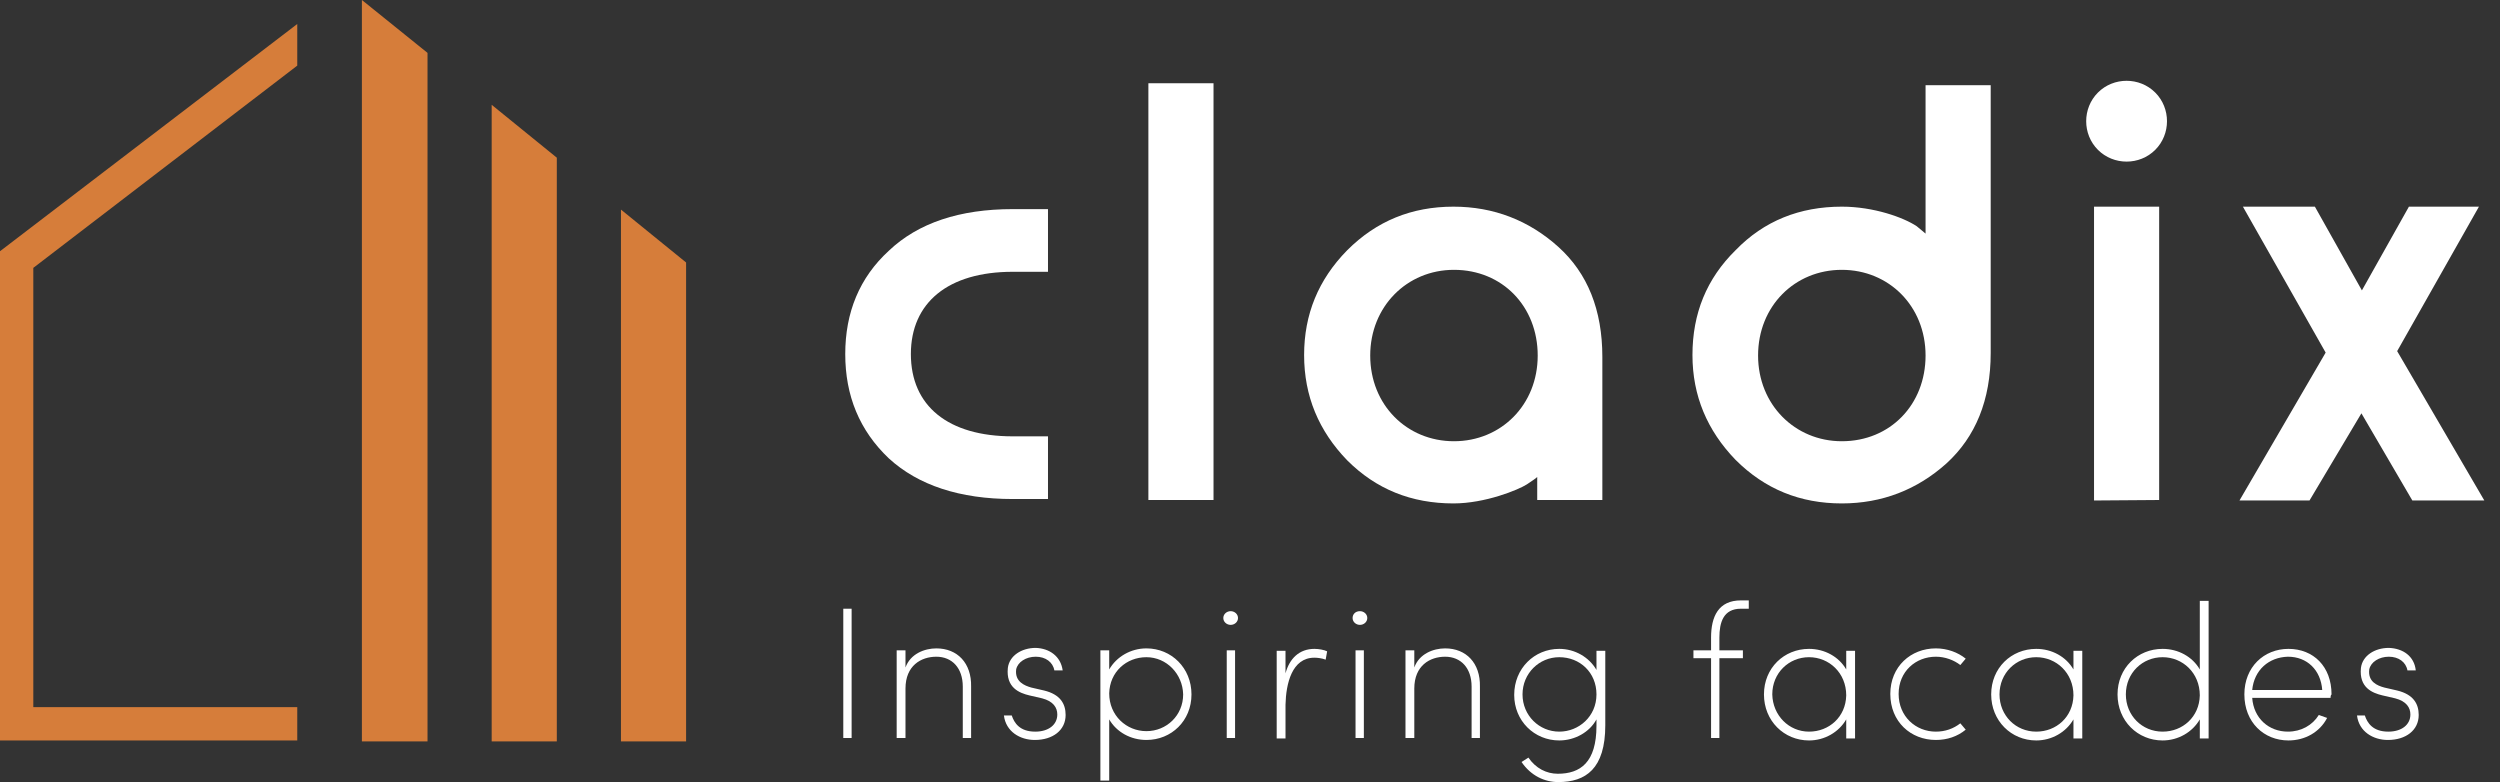
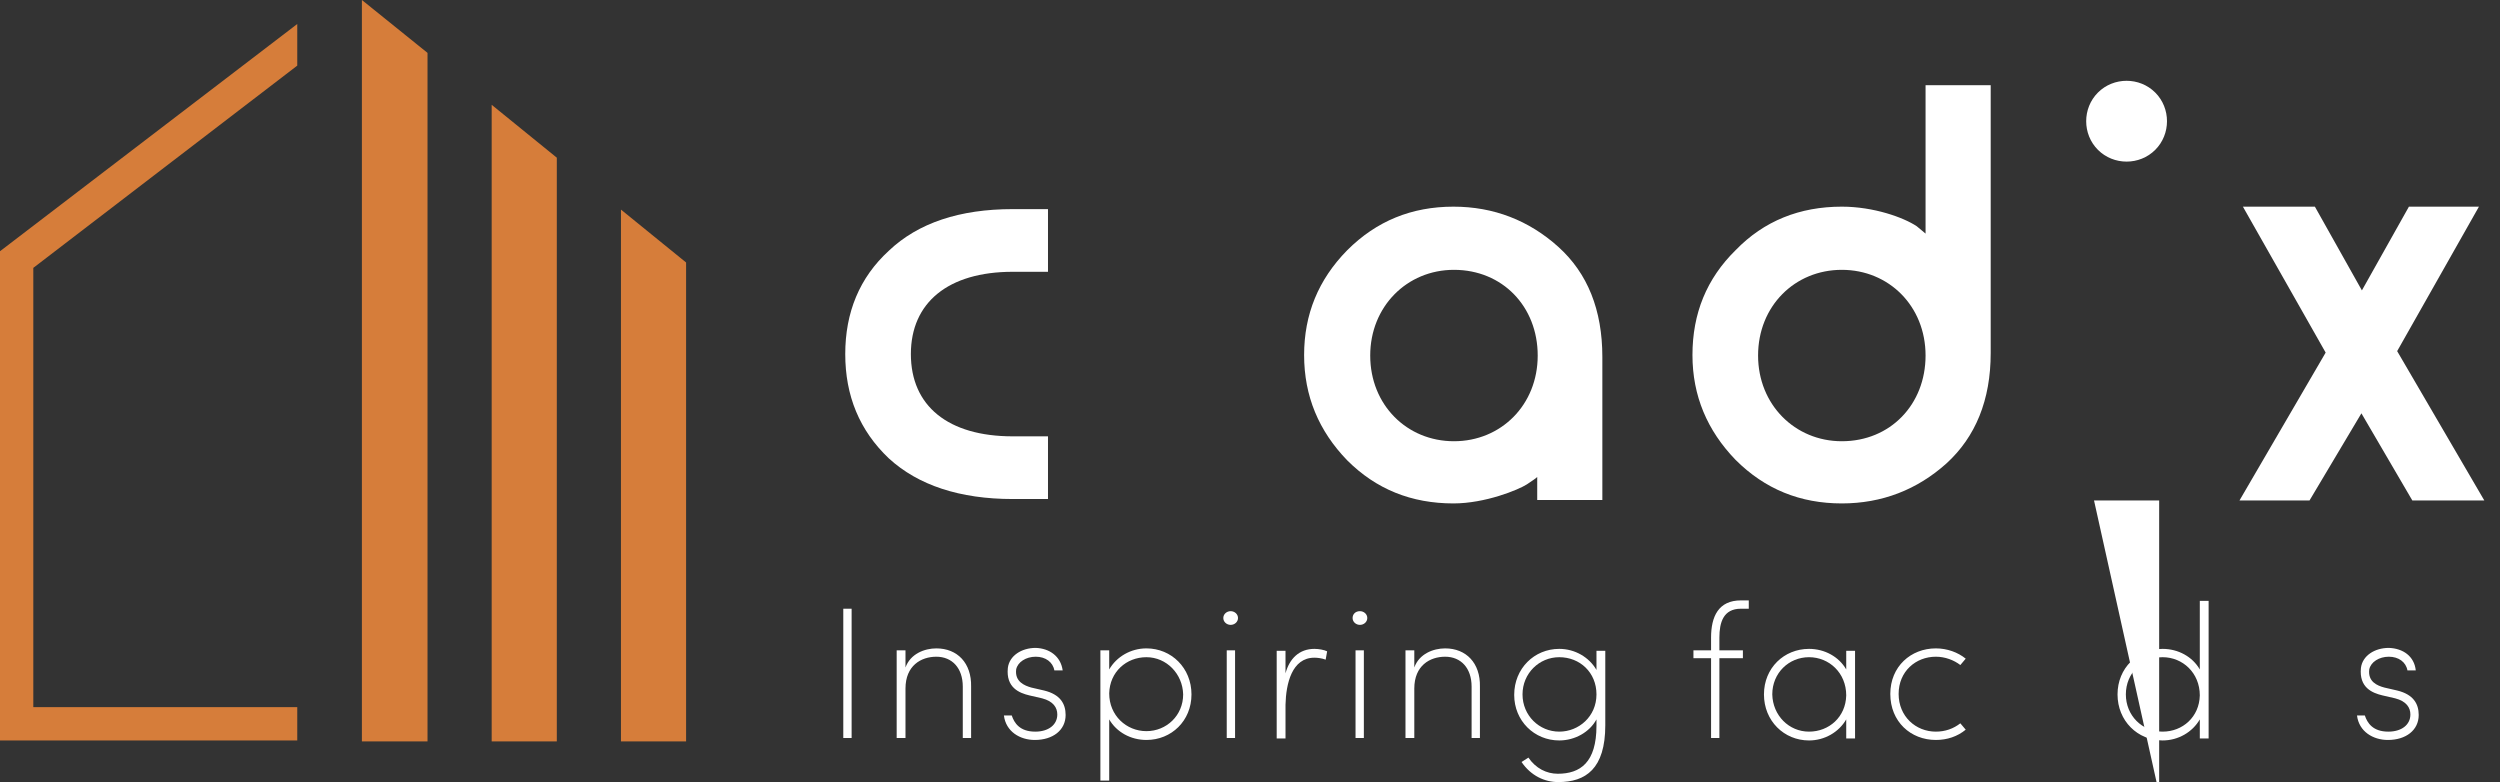
<svg xmlns="http://www.w3.org/2000/svg" id="Layer_1" x="0px" y="0px" viewBox="0 0 510.5 159.7" style="enable-background:new 0 0 510.5 159.7;" xml:space="preserve">
  <rect x="0" y="0" width="510.5" height="159.7" fill="#333333" stroke="none" />
  <style type="text/css"> .st0{fill:#FFFFFF;} .st1{fill:#D67D3A;} .st2{enable-background:new ;} </style>
  <g>
    <path class="st0" d="M296.9,90.1c9.6,0,17.1-7.4,17.1-17.5c0-10-7.2-17.5-17.1-17.5c-9.6,0-17.1,7.5-17.1,17.5 C279.8,82.7,287.3,90.1,296.9,90.1 M313.9,102.1v-4.7c-0.4,0.4-1.1,0.8-2.1,1.5c-1.7,1.1-8.5,3.9-15,3.9c-8.6,0-15.8-2.9-21.7-8.8 c-5.8-6-8.8-13.1-8.8-21.5c0-8.3,2.9-15.4,8.8-21.4c6-6,13.2-8.9,21.7-8.9c8.2,0,15.4,2.8,21.4,8.2s9,12.9,9,22.5v29.2 C327.2,102.1,313.9,102.1,313.9,102.1z" />
    <path class="st0" d="M214,42.7v12.8h-7.2c-13.2,0-20.8,6.3-20.8,16.8c0,10.6,7.6,16.8,20.8,16.8h7.2v12.8h-7.2 c-10.8,0-19.3-2.8-25.3-8.3c-6-5.7-8.9-12.8-8.9-21.3s2.9-15.6,8.9-21.1c6-5.7,14.5-8.5,25.3-8.5C206.8,42.7,214,42.7,214,42.7z" />
    <path class="st0" d="M376.1,90.1c9.9,0,17.1-7.5,17.1-17.5c0-10.1-7.5-17.5-17.1-17.5S359,62.5,359,72.6 C359,82.6,366.5,90.1,376.1,90.1 M393.2,47.7V17.4h13.3v54.7c0,9.6-3.1,17.1-9,22.5c-6,5.4-13.2,8.2-21.4,8.2 c-8.5,0-15.7-2.9-21.7-8.9c-5.8-6-8.8-13.1-8.8-21.4c0-8.5,2.9-15.6,8.8-21.4c5.8-6,13.1-8.9,21.7-8.9c6.5,0,12.6,2.2,15.3,4 L393.2,47.7z" />
-     <path class="st0" d="M427.6,102.2v-60h13.3v59.9L427.6,102.2L427.6,102.2z M428.4,18.9c3.2-3.2,8.5-3.2,11.7,0s3.2,8.5,0,11.7 s-8.5,3.2-11.7,0C425.2,27.4,425.2,22.1,428.4,18.9" />
+     <path class="st0" d="M427.6,102.2h13.3v59.9L427.6,102.2L427.6,102.2z M428.4,18.9c3.2-3.2,8.5-3.2,11.7,0s3.2,8.5,0,11.7 s-8.5,3.2-11.7,0C425.2,27.4,425.2,22.1,428.4,18.9" />
  </g>
-   <rect x="234.5" y="17" class="st0" width="13.3" height="85.1" />
  <polygon class="st0" points="491.9,42.2 482.3,59.3 472.7,42.2 458,42.2 474.9,72 457.3,102.2 471.6,102.2 482.2,84.4 492.6,102.2 507.3,102.2 489.5,71.7 506.2,42.2 " />
  <polygon class="st1" points="60.7,144.4 6.8,144.4 6.8,54.7 60.7,13.4 60.7,4.9 0,51.3 0,151.2 60.7,151.2 " />
  <polygon class="st1" points="73.9,0 73.9,151.4 87.3,151.4 87.3,10.8 " />
  <polygon class="st1" points="113.7,32.2 100.4,21.4 100.4,151.4 113.7,151.4 " />
  <polygon class="st1" points="140.1,53.6 126.8,42.8 126.8,151.4 140.1,151.4 " />
  <g class="st2">
    <path class="st0" d="M173.9,124.3v26.4h-1.7v-26.4H173.9z" />
    <path class="st0" d="M183.1,132.8h1.8v3.5c1-2.8,3.9-3.9,6.3-3.9c4.3,0,7.2,3,7.1,7.8v10.5h-1.7v-10.5c0-3.8-2.2-6.1-5.4-6.1 c-3.1,0-6.3,1.8-6.3,6.5v10.1h-1.8V132.8z" />
    <path class="st0" d="M217,136.9h-1.7c-0.3-1.7-1.8-2.8-3.8-2.8c-2,0-3.7,1.1-4,2.6c-0.3,2.5,1.7,3.3,3.1,3.7l2.6,0.6 c3.3,0.8,4.4,2.7,4.4,5c0,3.1-2.6,5.1-6.3,5.1c-3,0-5.9-1.7-6.3-5h1.6c0.5,1.5,1.6,3.3,4.8,3.3c2.7,0,4.5-1.4,4.5-3.5 c0-1.4-0.8-2.7-3.1-3.3l-2.6-0.6c-2.1-0.5-4.8-1.6-4.4-5.6c0.3-2.5,2.8-4.1,5.7-4.1C214.3,132.4,216.6,134,217,136.9z" />
    <path class="st0" d="M226.5,136.7c1.5-2.6,4.4-4.3,7.6-4.3c5.1,0,9.2,4,9.2,9.4c0,5.4-4.1,9.3-9.2,9.3c-3.2,0-6.1-1.6-7.6-4.2v12.5 h-1.8v-26.6h1.8V136.7z M234.1,134.2c-4.1,0-7.5,3-7.6,7.4c0,4.5,3.5,7.7,7.6,7.7s7.5-3.2,7.5-7.5 C241.5,137.6,238.2,134.2,234.1,134.2z" />
    <path class="st0" d="M251.3,124.8c0.8,0,1.5,0.6,1.5,1.4s-0.7,1.4-1.5,1.4s-1.5-0.6-1.5-1.4S250.5,124.8,251.3,124.8z M250.5,132.8 v17.9h1.7v-17.9H250.5z" />
    <path class="st0" d="M260.7,150.8v-17.9h1.8v4.6c0.8-3,2.8-5,5.9-5c0.9,0,2,0.2,2.6,0.5l-0.3,1.7c-0.8-0.3-1.7-0.4-2.3-0.4 c-4.6,0-5.8,5.3-5.9,9.6v6.9H260.7z" />
    <path class="st0" d="M277.7,124.8c0.8,0,1.5,0.6,1.5,1.4s-0.7,1.4-1.5,1.4c-0.8,0-1.5-0.6-1.5-1.4S276.8,124.8,277.7,124.8z M276.8,132.8v17.9h1.7v-17.9H276.8z" />
    <path class="st0" d="M287,132.8h1.8v3.5c1-2.8,3.9-3.9,6.3-3.9c4.3,0,7.2,3,7.1,7.8v10.5h-1.7v-10.5c0-3.8-2.2-6.1-5.4-6.1 c-3.1,0-6.3,1.8-6.3,6.5v10.1H287V132.8z" />
    <path class="st0" d="M312.1,154.7c1.5,2.2,3.7,3.3,6,3.3c4.6,0,7.9-2.3,7.9-9.8v-1.3c-1.4,2.6-4.4,4.3-7.6,4.3 c-5.1,0-9.2-4-9.2-9.3c0-5.4,4.1-9.4,9.2-9.4c3.2,0,6.1,1.7,7.6,4.3v-3.9h1.8v15.2c0,8.9-4,11.6-9.6,11.6c-2.8,0-5.6-1.3-7.5-4.1 L312.1,154.7z M318.4,149.4c4,0,7.6-3.1,7.6-7.6c0-4.5-3.4-7.6-7.6-7.6c-4.1,0-7.5,3.3-7.5,7.6 C310.9,146.1,314.3,149.4,318.4,149.4z" />
    <path class="st0" d="M345.8,134.4v-1.6h3.6v-2.6c0-4.3,1.5-7.6,6.1-7.6h1.6v1.7h-1.6c-3.6,0-4.4,2.8-4.4,5.9v2.6h4.8v1.6h-4.8v16.3 h-1.7v-16.3H345.8z" />
    <path class="st0" d="M377,146.9c-1.5,2.6-4.4,4.3-7.6,4.3c-5.1,0-9.2-4-9.2-9.4c0-5.4,4.1-9.3,9.2-9.3c3.2,0,6.1,1.6,7.6,4.2v-3.8 h1.8v17.9H377V146.9z M369.4,149.4c4.1,0,7.5-3,7.6-7.4c0-4.6-3.5-7.8-7.6-7.8s-7.5,3.2-7.5,7.6C362,146.1,365.3,149.4,369.4,149.4 z" />
    <path class="st0" d="M401.4,149c-1.7,1.4-3.8,2.1-6.1,2.1c-5.1,0-9.3-3.7-9.3-9.4c0-5.6,4.2-9.3,9.3-9.3c2.3,0,4.5,0.8,6.1,2.1 l-1.1,1.3c-1.3-1-3.1-1.7-5-1.7c-4.1,0-7.6,3-7.6,7.6c0,4.6,3.5,7.7,7.6,7.7c1.9,0,3.6-0.6,5-1.7L401.4,149z" />
-     <path class="st0" d="M423.4,146.9c-1.5,2.6-4.4,4.3-7.6,4.3c-5.1,0-9.2-4-9.2-9.4c0-5.4,4.1-9.3,9.2-9.3c3.2,0,6.1,1.6,7.6,4.2 v-3.8h1.8v17.9h-1.8V146.9z M415.8,149.4c4.1,0,7.5-3,7.6-7.4c0-4.6-3.5-7.8-7.6-7.8s-7.5,3.2-7.5,7.6 C408.3,146.1,411.6,149.4,415.8,149.4z" />
    <path class="st0" d="M449.2,146.9c-1.5,2.6-4.4,4.3-7.6,4.3c-5.1,0-9.2-4-9.2-9.4c0-5.4,4.1-9.3,9.2-9.3c3.2,0,6.1,1.6,7.6,4.2v-14 h1.8v28.1h-1.8V146.9z M441.6,149.4c4.1,0,7.5-3,7.6-7.4c0-4.6-3.5-7.8-7.6-7.8s-7.5,3.2-7.5,7.6 C434.1,146.1,437.4,149.4,441.6,149.4z" />
-     <path class="st0" d="M475.9,142.5h-16c0.3,4.2,3.4,6.9,7.3,6.9c2.7,0,5-1.3,6.3-3.4l1.7,0.6c-1.5,2.9-4.5,4.6-7.9,4.6 c-5,0-9-3.7-9-9.4c0-5.6,4-9.3,9-9.3c5.1,0,8.8,3.6,8.8,9.3C475.9,142,475.9,142.3,475.9,142.5z M459.9,140.9h14.3 c-0.3-4.1-3.1-6.8-7-6.8C463.3,134.2,460.3,136.8,459.9,140.9z" />
    <path class="st0" d="M493.3,136.9h-1.7c-0.3-1.7-1.8-2.8-3.8-2.8c-2,0-3.7,1.1-4,2.6c-0.3,2.5,1.6,3.3,3.1,3.7l2.6,0.6 c3.3,0.8,4.4,2.7,4.4,5c0,3.1-2.6,5.1-6.3,5.1c-3,0-5.9-1.7-6.3-5h1.6c0.5,1.5,1.6,3.3,4.8,3.3c2.7,0,4.5-1.4,4.5-3.5 c0-1.4-0.8-2.7-3.1-3.3l-2.6-0.6c-2.1-0.5-4.8-1.6-4.4-5.6c0.3-2.5,2.8-4.1,5.7-4.1C490.7,132.4,493,134,493.3,136.9z" />
  </g>
</svg>